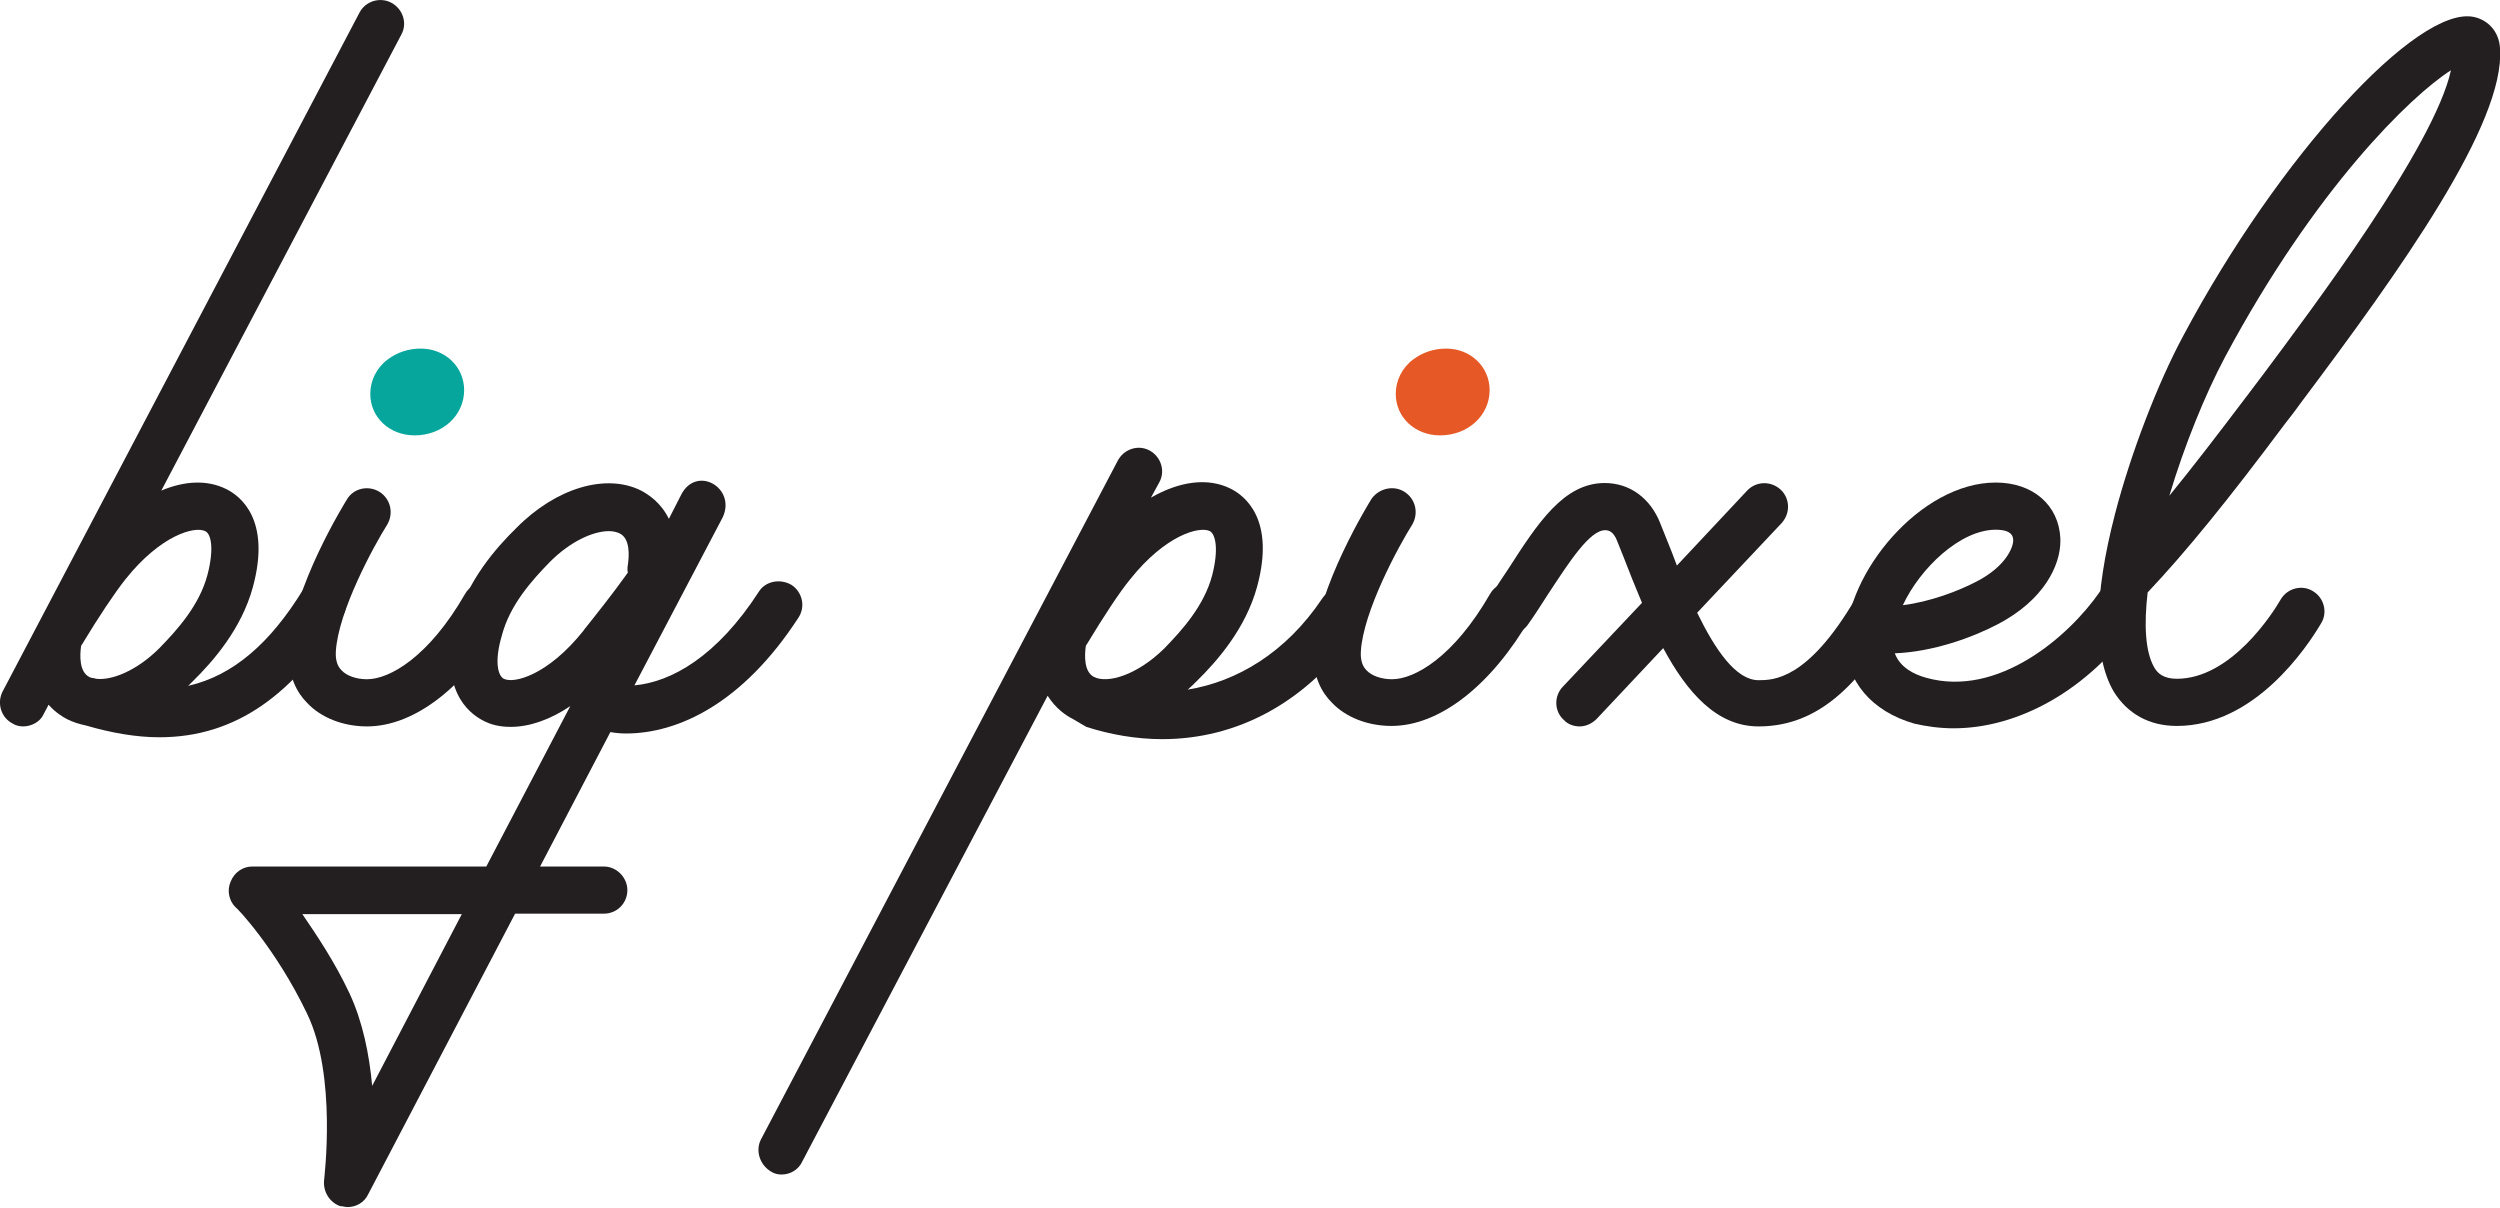
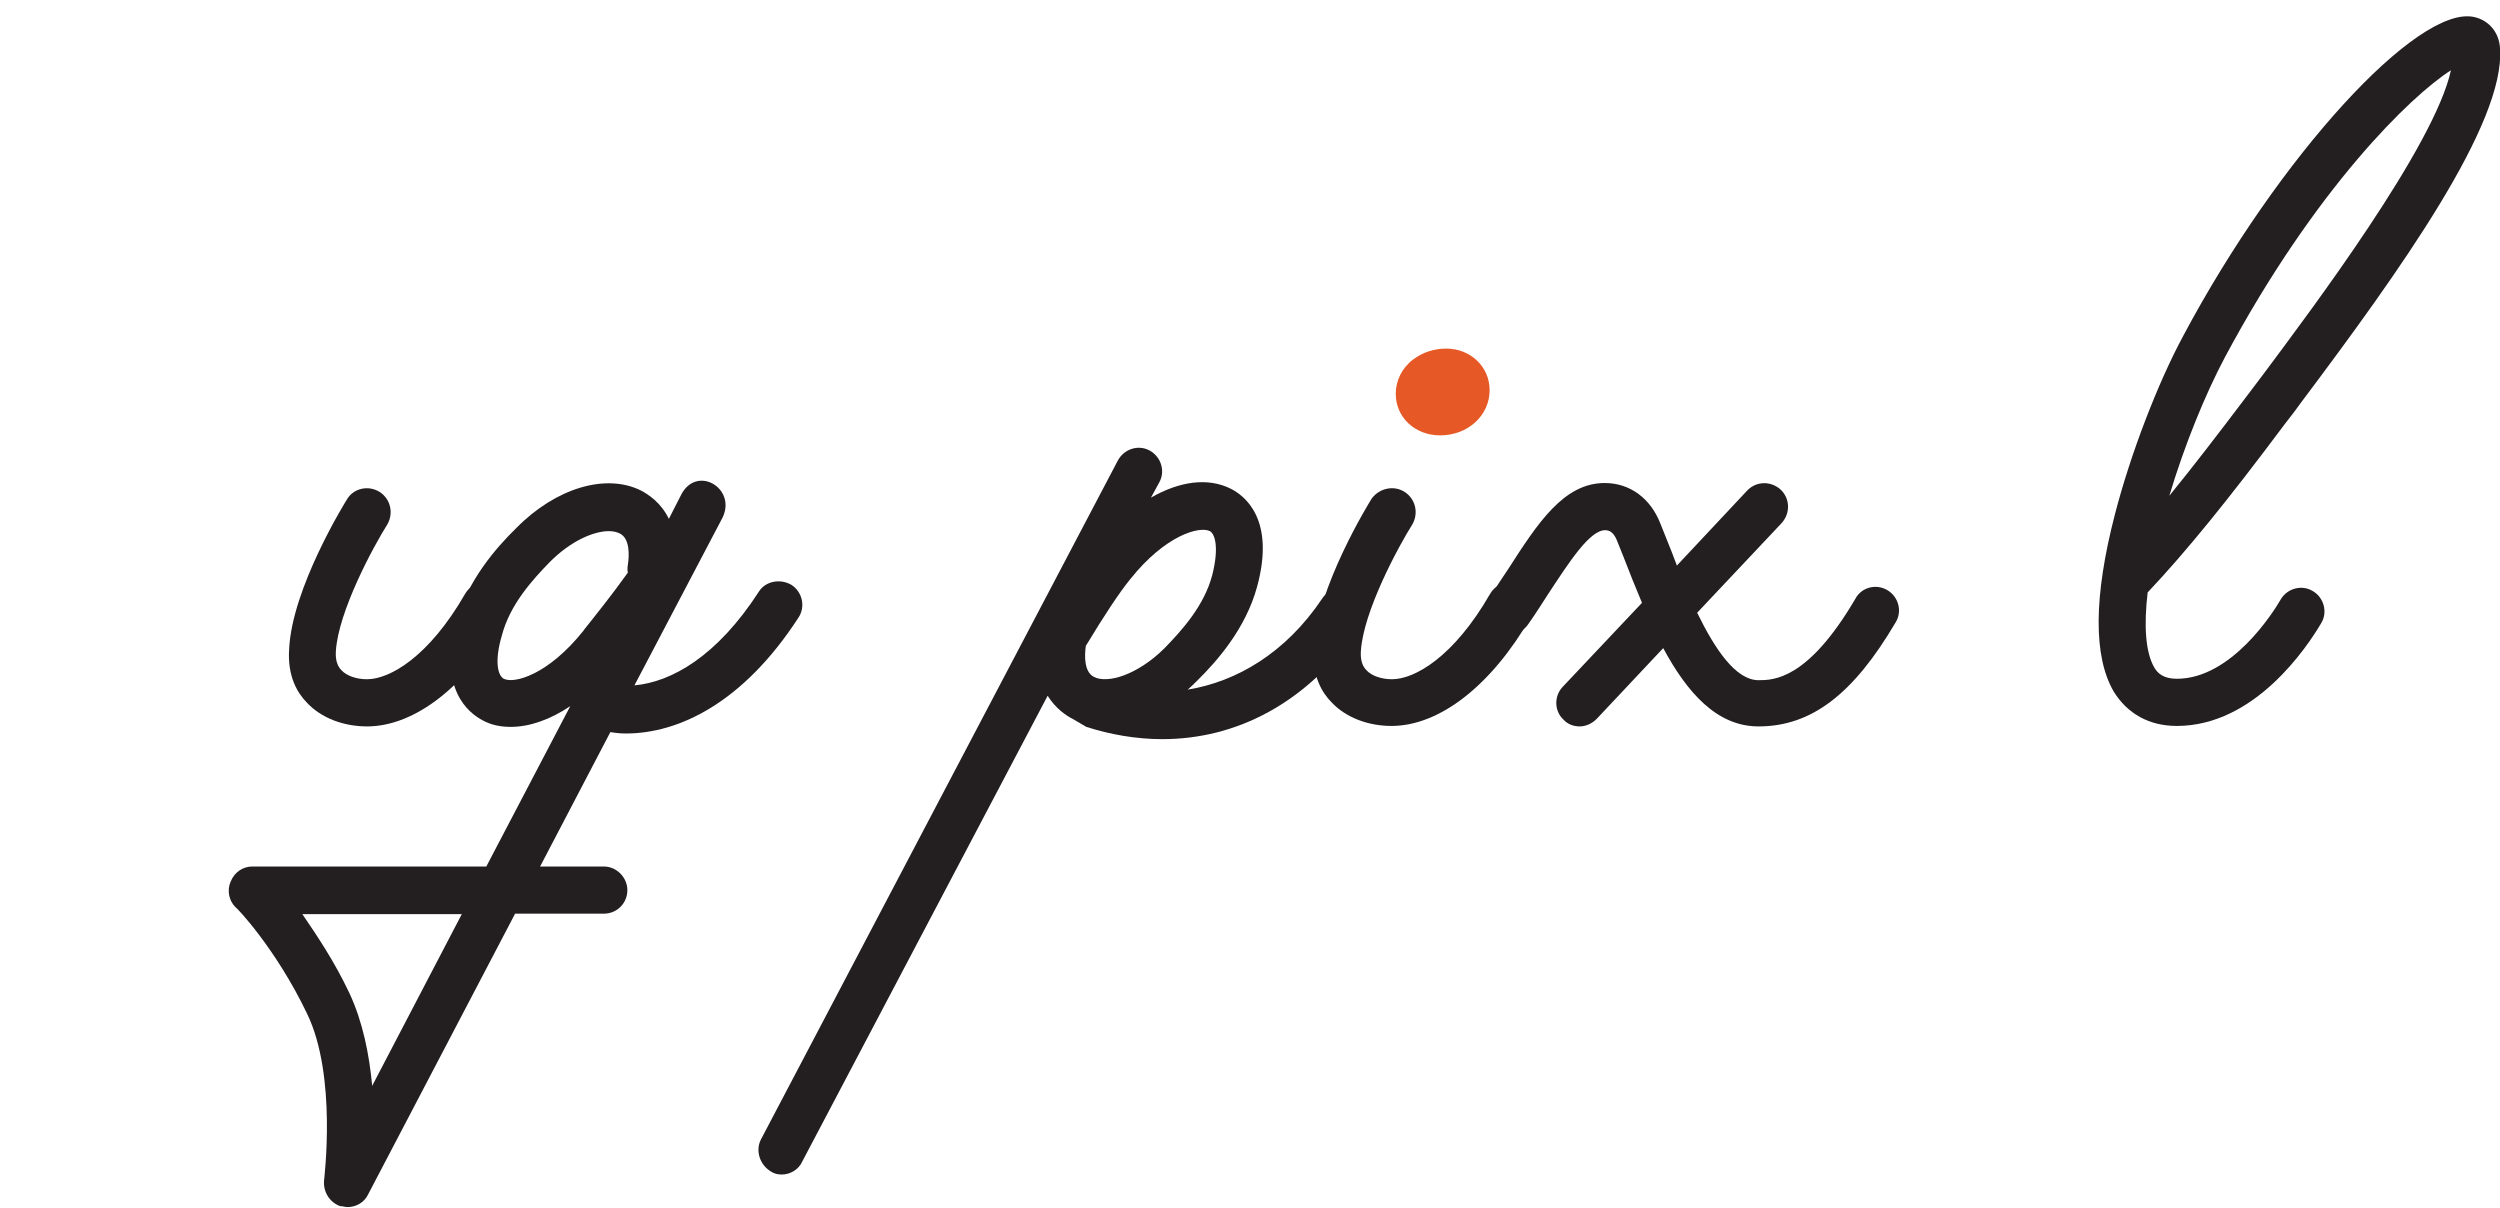
<svg xmlns="http://www.w3.org/2000/svg" version="1.1" id="Layer_1" x="0px" y="0px" viewBox="0 0 530 256" style="enable-background:new 0 0 530 256;" xml:space="preserve">
  <style type="text/css">
	.st0{fill:#231F20;}
	.st1{fill:#07A69D;}
	.st2{fill:#E65825;}
</style>
  <g id="a">
</g>
  <g id="b">
    <g id="c">
-       <path class="st0" d="M83,0.6c2.4,1.3,3.4,4.3,2.1,6.7L34.2,104c5-2.1,9.8-2.3,13.8-0.3c3,1.5,9.5,6.5,5.6,20.8    c-2.4,8.8-8.4,15.7-12.8,20c-0.3,0.3-0.6,0.6-0.9,0.9c9.6-2.2,17.4-9.1,24.3-20.3c1.5-2.3,4.5-3.1,6.9-1.6    c2.3,1.5,3.1,4.5,1.6,6.9c-10.4,16.7-22.6,25.9-38.9,25.9c-4.9,0-10.1-0.9-15.6-2.5c-1.4-0.3-2.7-0.7-3.9-1.3    c-1-0.5-2.6-1.5-4-3.1l-1.1,2.1C8.5,153,6.7,154,4.9,154c-0.8,0-1.6-0.2-2.2-0.6c-2.4-1.2-3.4-4.2-2.2-6.7l75.7-144    C77.5,0.2,80.6-0.7,83,0.6L83,0.6L83,0.6z M43.5,112.6c-2.2-1.1-9.4,0.8-16.9,10.2c-2.3,2.9-5.7,8-9.2,13.8    c-0.1,0.1-0.1,0.2-0.2,0.3c-0.3,2.1-0.4,5.5,1.7,6.6c0.1,0.1,0.3,0.1,0.5,0.2c0.3,0,0.6,0.1,1,0.2c3.3,0.4,8.6-1.7,13.4-6.5    c3.8-3.9,8.5-9.1,10.2-15.6C45.4,116.4,44.8,113.2,43.5,112.6L43.5,112.6L43.5,112.6z" />
      <path class="st0" d="M80.5,104.3c2.3,1.5,3,4.5,1.6,6.9c-2.9,4.6-10.4,18.4-10.9,26.9c-0.1,1.8,0.3,3.1,1.2,4    c1.1,1.2,3.2,1.9,5.4,1.9c4.8,0,13.1-4.7,20.8-18.1c1.4-2.4,4.4-3.2,6.8-1.8c2.4,1.4,3.2,4.4,1.8,6.8C99,145.4,88,154,77.8,154    c-5,0-9.7-1.8-12.7-5c-2-2-4.2-5.6-3.8-11.4c0.6-12.9,11.8-31,12.3-31.8C75,103.5,78.1,102.8,80.5,104.3L80.5,104.3L80.5,104.3z" />
      <path class="st0" d="M167.8,124c2.3,1.5,3,4.6,1.5,6.9c-11.8,18.2-25.5,24.6-36.6,24.6c-1.1,0-2.2-0.1-3.3-0.3l-14.9,28.5H128    c2.8,0,5,2.4,5,5c0,2.8-2.2,5-5,5h-18.8l-31.1,59.4c-0.8,1.8-2.6,2.8-4.4,2.8c-0.6,0-1-0.2-1.6-0.2c-2.2-0.8-3.6-3-3.4-5.4    c0-0.4,2.8-22.2-3.6-35.4c-6.6-13.8-15-22.6-15.2-22.6c-1.4-1.4-1.8-3.6-1-5.4c0.8-2,2.6-3.2,4.6-3.2h49.6l17.8-34    c-4.3,2.9-8.7,4.4-12.6,4.4c-2.2,0-4.2-0.4-6-1.4c-3-1.6-9.4-6.6-5.6-20.8c2.4-8.8,8.4-15.7,12.8-20c8.4-8.5,19-11.6,26.4-7.9    c1.5,0.8,4.2,2.5,5.9,6l2.5-4.9c3.2-6.7,11.9-1.7,8.9,4.6l-18.7,35.6c7.8-0.7,17.5-6.1,26.4-19.9    C162.3,123.2,165.4,122.6,167.8,124L167.8,124L167.8,124z M97.9,193.8H64.1c3,4.4,6.8,10,10,16.8c2.8,6,4.2,13,4.8,19.6    C78.9,230.2,97.9,193.8,97.9,193.8z M106.8,143.9c2.2,1.1,9.4-0.8,16.9-10.2l0.2-0.3c2-2.5,6-7.5,9.2-12c-0.1-0.5-0.1-1.1,0-1.6    c0.3-2,0.5-5.6-1.7-6.7c-0.6-0.3-1.4-0.5-2.3-0.5c-3.3,0-8.1,2.1-12.5,6.5c-3.8,3.9-8.5,9.1-10.2,15.6    C104.8,140.1,105.5,143.2,106.8,143.9L106.8,143.9L106.8,143.9z" />
      <path class="st0" d="M227.4,152.4c-1.4-0.7-3.6-2.2-5.3-4.9l-52,98.7c-0.8,1.8-2.6,2.8-4.4,2.8c-0.8,0-1.6-0.2-2.2-0.6    c-2.4-1.4-3.4-4.4-2.2-6.8l75.7-144c1.3-2.4,4.3-3.4,6.7-2.1c2.4,1.3,3.4,4.3,2.1,6.7l-1.8,3.3c6.1-3.5,12.1-4.3,16.9-1.9    c3,1.5,9.5,6.5,5.6,20.8c-2.4,8.8-8.4,15.7-12.8,20c-0.6,0.6-1.2,1.2-1.9,1.8c10.4-1.7,20.8-7.8,28.5-19.3    c1.5-2.3,4.6-2.9,6.9-1.4l0,0l0,0c2.3,1.5,2.9,4.6,1.4,6.9c-11.4,16.9-26.7,24.3-42.2,24.3c-5.6,0-11.1-1-16.1-2.6 M256.5,112.6    c-2.2-1.1-9.4,0.8-16.9,10.2c-2.3,2.8-5.7,8-9.2,13.8c-0.1,0.1-0.1,0.2-0.2,0.3c-0.3,2.1-0.4,5.5,1.7,6.6c2.9,1.5,9.2-0.4,14.9-6    c3.8-3.9,8.5-9.1,10.2-15.6C258.4,116.4,257.7,113.3,256.5,112.6L256.5,112.6L256.5,112.6z" />
      <path class="st0" d="M297.8,104.3c2.3,1.5,3,4.5,1.6,6.9c-2.9,4.6-10.4,18.4-10.9,26.9c-0.1,1.8,0.3,3.1,1.2,4    c1.1,1.2,3.2,1.9,5.4,1.9c4.8,0,13.1-4.7,20.8-18.1c1.4-2.4,4.4-3.2,6.8-1.8c2.4,1.4,3.2,4.4,1.8,6.8c-8.3,14.4-19.3,23-29.5,23    c-5,0-9.7-1.8-12.7-5c-2-2-4.2-5.6-3.8-11.4c0.6-12.9,11.8-31,12.3-31.8C292.4,103.5,295.5,102.8,297.8,104.3L297.8,104.3    L297.8,104.3z" />
      <path class="st0" d="M400.1,125.1c2.4,1.4,3.2,4.5,1.8,6.8c-9,15.3-17.9,22.1-29.1,22.1c-8.9,0-15.2-7.3-20.2-16.6l-14.1,15    c-1,1-2.3,1.6-3.6,1.6c-1.2,0-2.5-0.4-3.4-1.4c-2-1.8-2.1-5-0.2-7l16.8-17.8c-1.4-3.3-2.7-6.6-3.9-9.7l-1.4-3.5    c-0.6-1.5-1.4-2.2-2.5-2.2c-3.3,0-7.6,6.7-12.2,13.7c-1.3,2-2.6,4.1-4.1,6.2c-1.5,2.3-4.7,2.9-6.9,1.3c-2.3-1.5-2.9-4.7-1.3-6.9    c1.3-2.1,2.6-4.1,3.9-6c6.3-9.8,11.8-18.3,20.5-18.3c5.3,0,9.7,3.2,11.8,8.6l1.4,3.5c0.7,1.7,1.4,3.5,2.1,5.4l14.9-15.9    c1.9-2,5-2.1,7.1-0.2c2,1.9,2.1,5,0.2,7.1l-17.9,19c3.8,7.8,8.2,14.3,13,14.3c3.1,0,10.4,0,20.5-17.2    C394.6,124.5,397.7,123.7,400.1,125.1L400.1,125.1L400.1,125.1z" />
-       <path class="st0" d="M423.1,102.3c7.9,0,13.4,4.8,13.7,11.9c0,0.1,0,0.3,0,0.5c0,5.2-3.5,12.5-13.2,17.6    c-5.5,2.9-13.9,5.9-21.9,6.2c1.1,3,4.1,4.5,6.7,5.2c15.1,4.2,30.1-8.6,36.8-18.3c1.6-2.3,4.7-2.8,7-1.3c2.3,1.6,2.8,4.7,1.3,6.9    c-10.8,15.7-26,23.4-39.3,23.4c-3,0-5.8-0.4-8.4-1c-9-2.6-14.5-9-14.5-17.3C391.3,121.6,407.1,102.3,423.1,102.3L423.1,102.3    L423.1,102.3z M423.1,112.3c-7.5,0-16,8.1-19.7,16c5.7-0.7,11.8-3,15.6-5c6.4-3.3,7.8-7.4,7.8-8.7    C426.8,113.9,426.7,112.3,423.1,112.3L423.1,112.3L423.1,112.3z" />
      <path class="st0" d="M524.5,3.6c3.1,0.7,5.3,3.2,5.5,6.6c1.2,15.9-21.2,47.2-42.3,75.3c-1.2,1.7-2.4,3.2-3.4,4.5    c-11.8,15.8-20.7,26.8-29,35.6c-0.8,6.9-0.5,12.6,1.4,15.9c0.7,1.2,1.9,2.4,4.8,2.4c11.5,0,20.4-14,22-16.8    c1.4-2.4,4.5-3.2,6.8-1.8c2.4,1.4,3.2,4.5,1.8,6.8c-3,5.1-14.1,21.8-30.6,21.8c-5.9,0-10.5-2.6-13.4-7.3c-4.3-7.4-4.3-20,0.3-37.7    c3.3-12.7,9-27.6,14.5-37.8C483.1,33.2,512.5,1,524.5,3.6L524.5,3.6L524.5,3.6z M519.6,14.9c-8.5,5.4-28.8,25.1-47.9,60.8    c-4.2,7.9-8.6,18.7-11.8,29.4c4.9-6,10.2-12.9,16.4-21.1c1-1.3,2.1-2.8,3.4-4.5C490,65.7,516.1,31,519.6,14.9L519.6,14.9    L519.6,14.9z" />
-       <path class="st1" d="M89.2,73.9c5.2,0,9.2,3.9,9.2,8.8c0,5.4-4.6,9.6-10.5,9.6c-5.3,0-9.4-3.8-9.4-8.8c0-2.8,1.3-5.5,3.7-7.3    C84.2,74.7,86.6,73.9,89.2,73.9L89.2,73.9L89.2,73.9z" />
      <path class="st2" d="M306.6,73.9c5.2,0,9.2,3.9,9.2,8.8c0,5.4-4.6,9.6-10.5,9.6c-5.3,0-9.4-3.8-9.4-8.8c0-2.8,1.3-5.5,3.7-7.3    C301.6,74.7,304,73.9,306.6,73.9L306.6,73.9L306.6,73.9z" />
    </g>
  </g>
</svg>